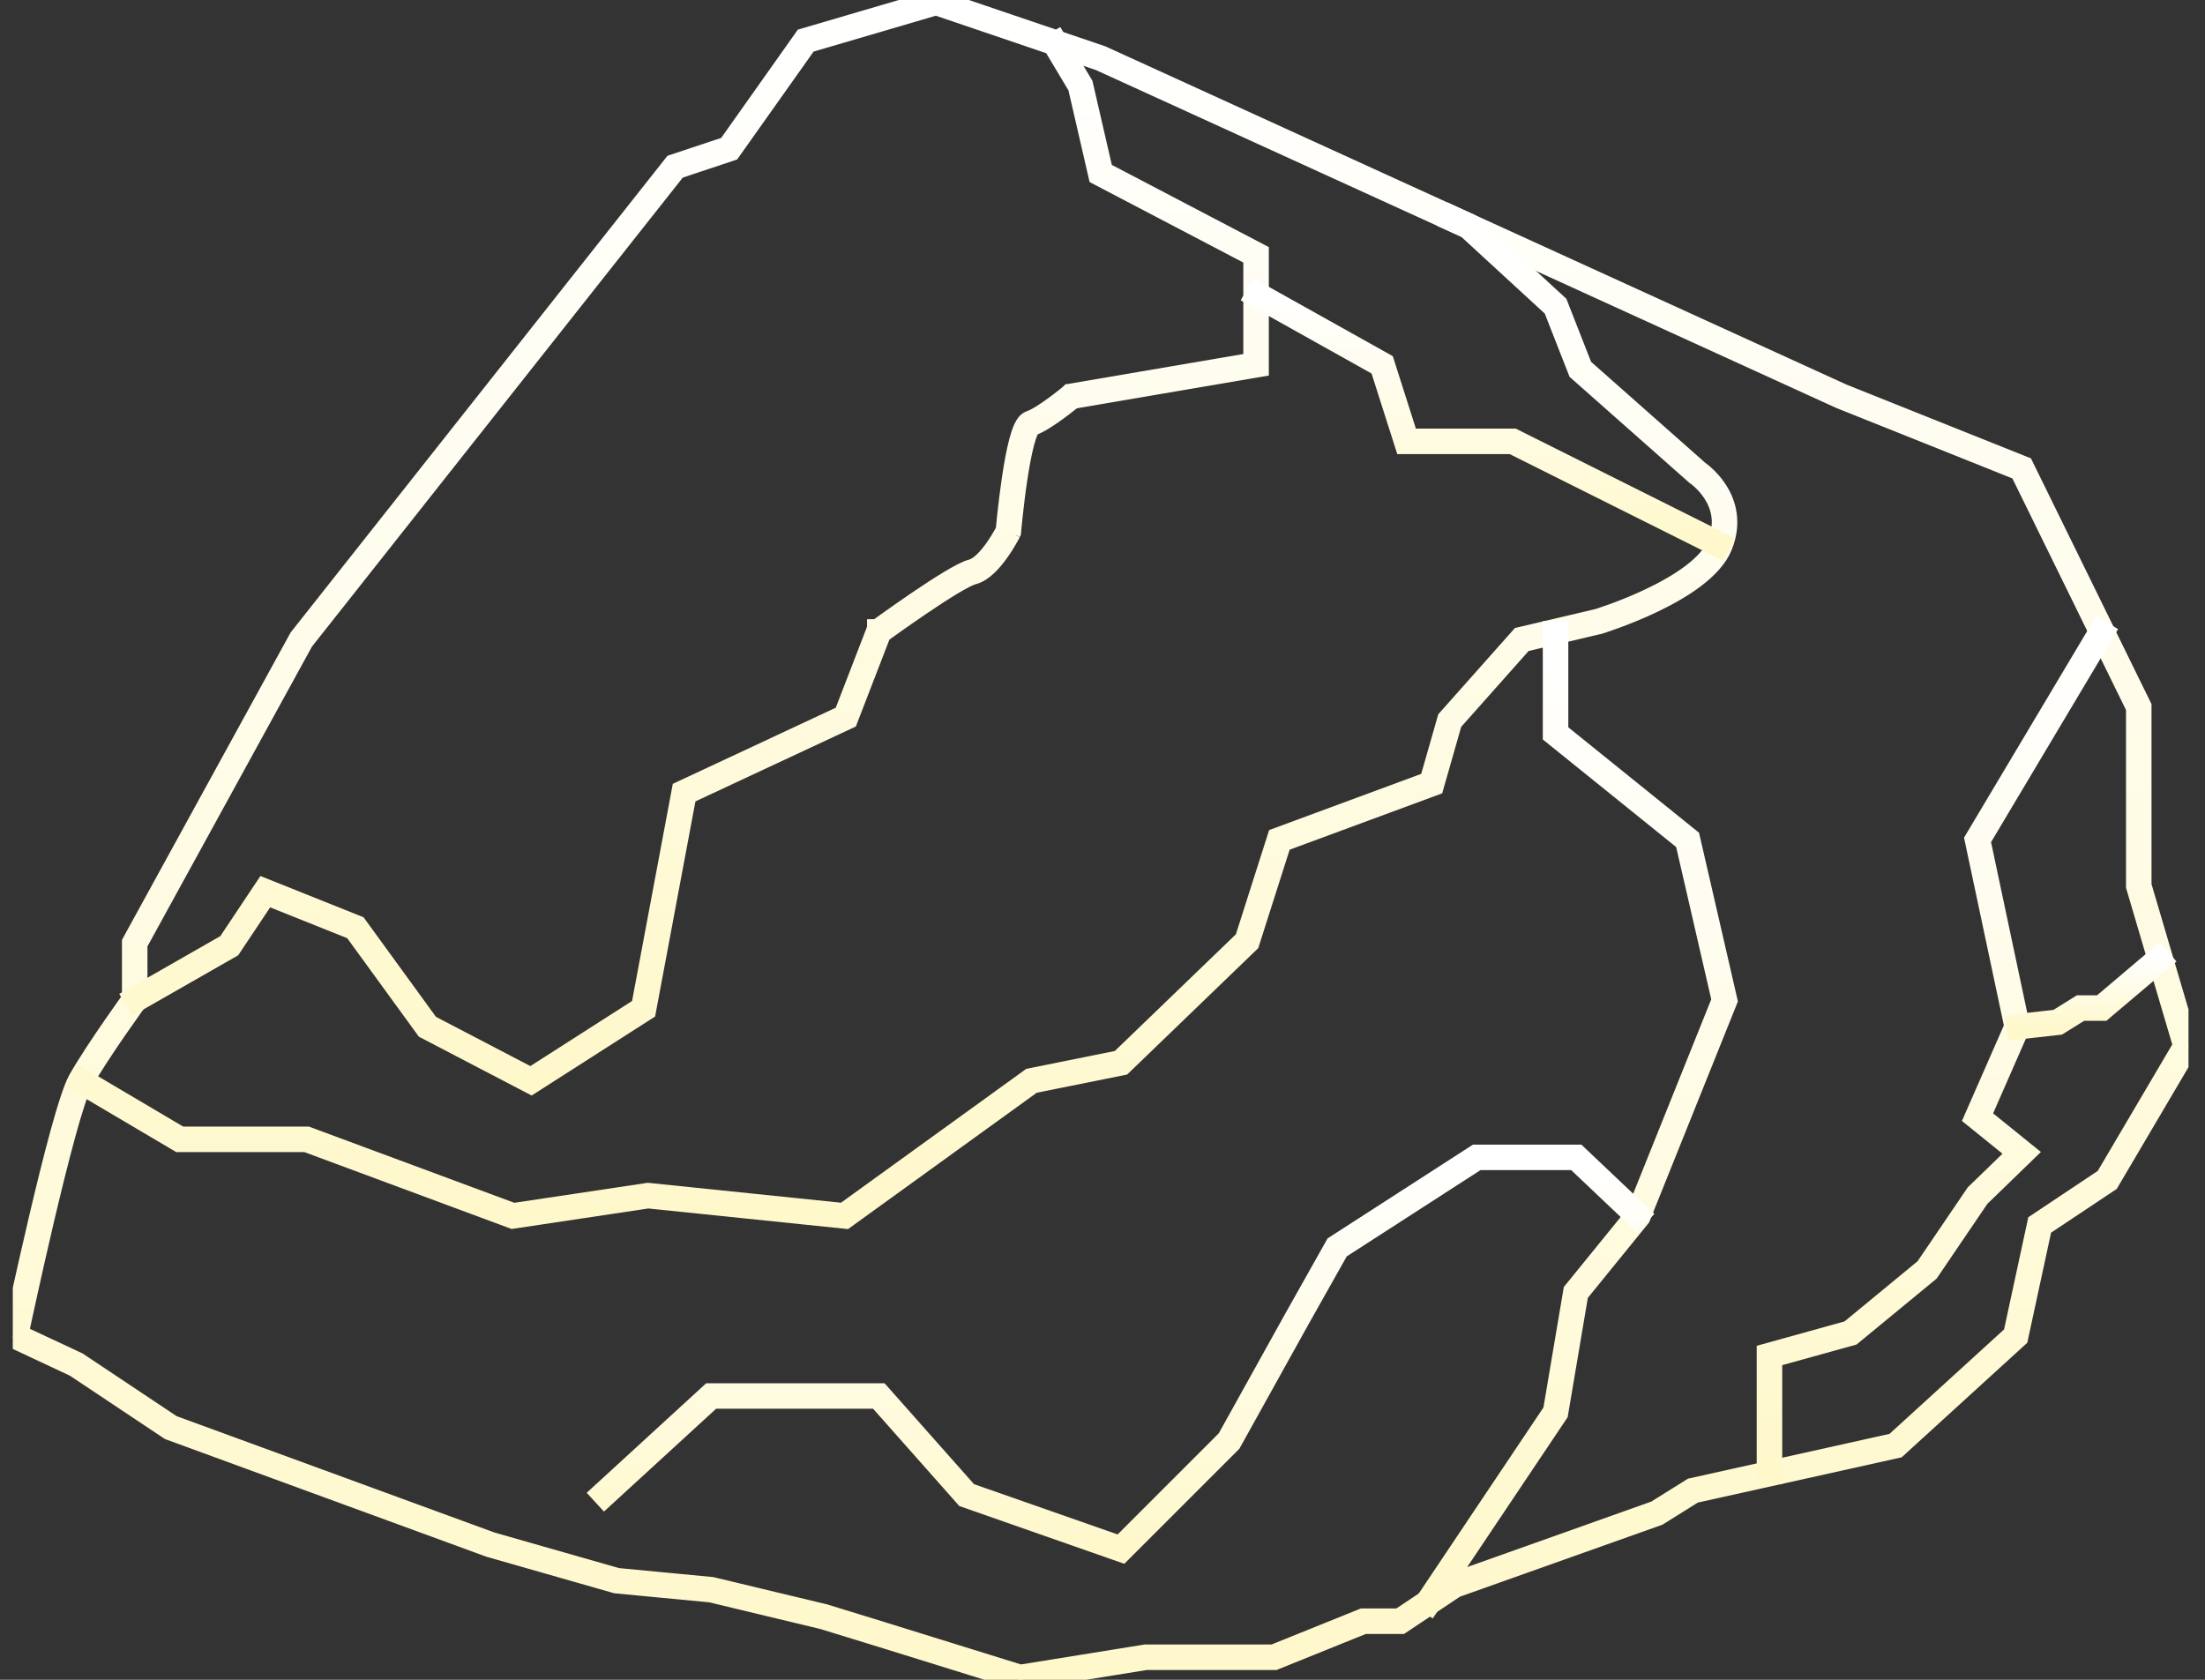
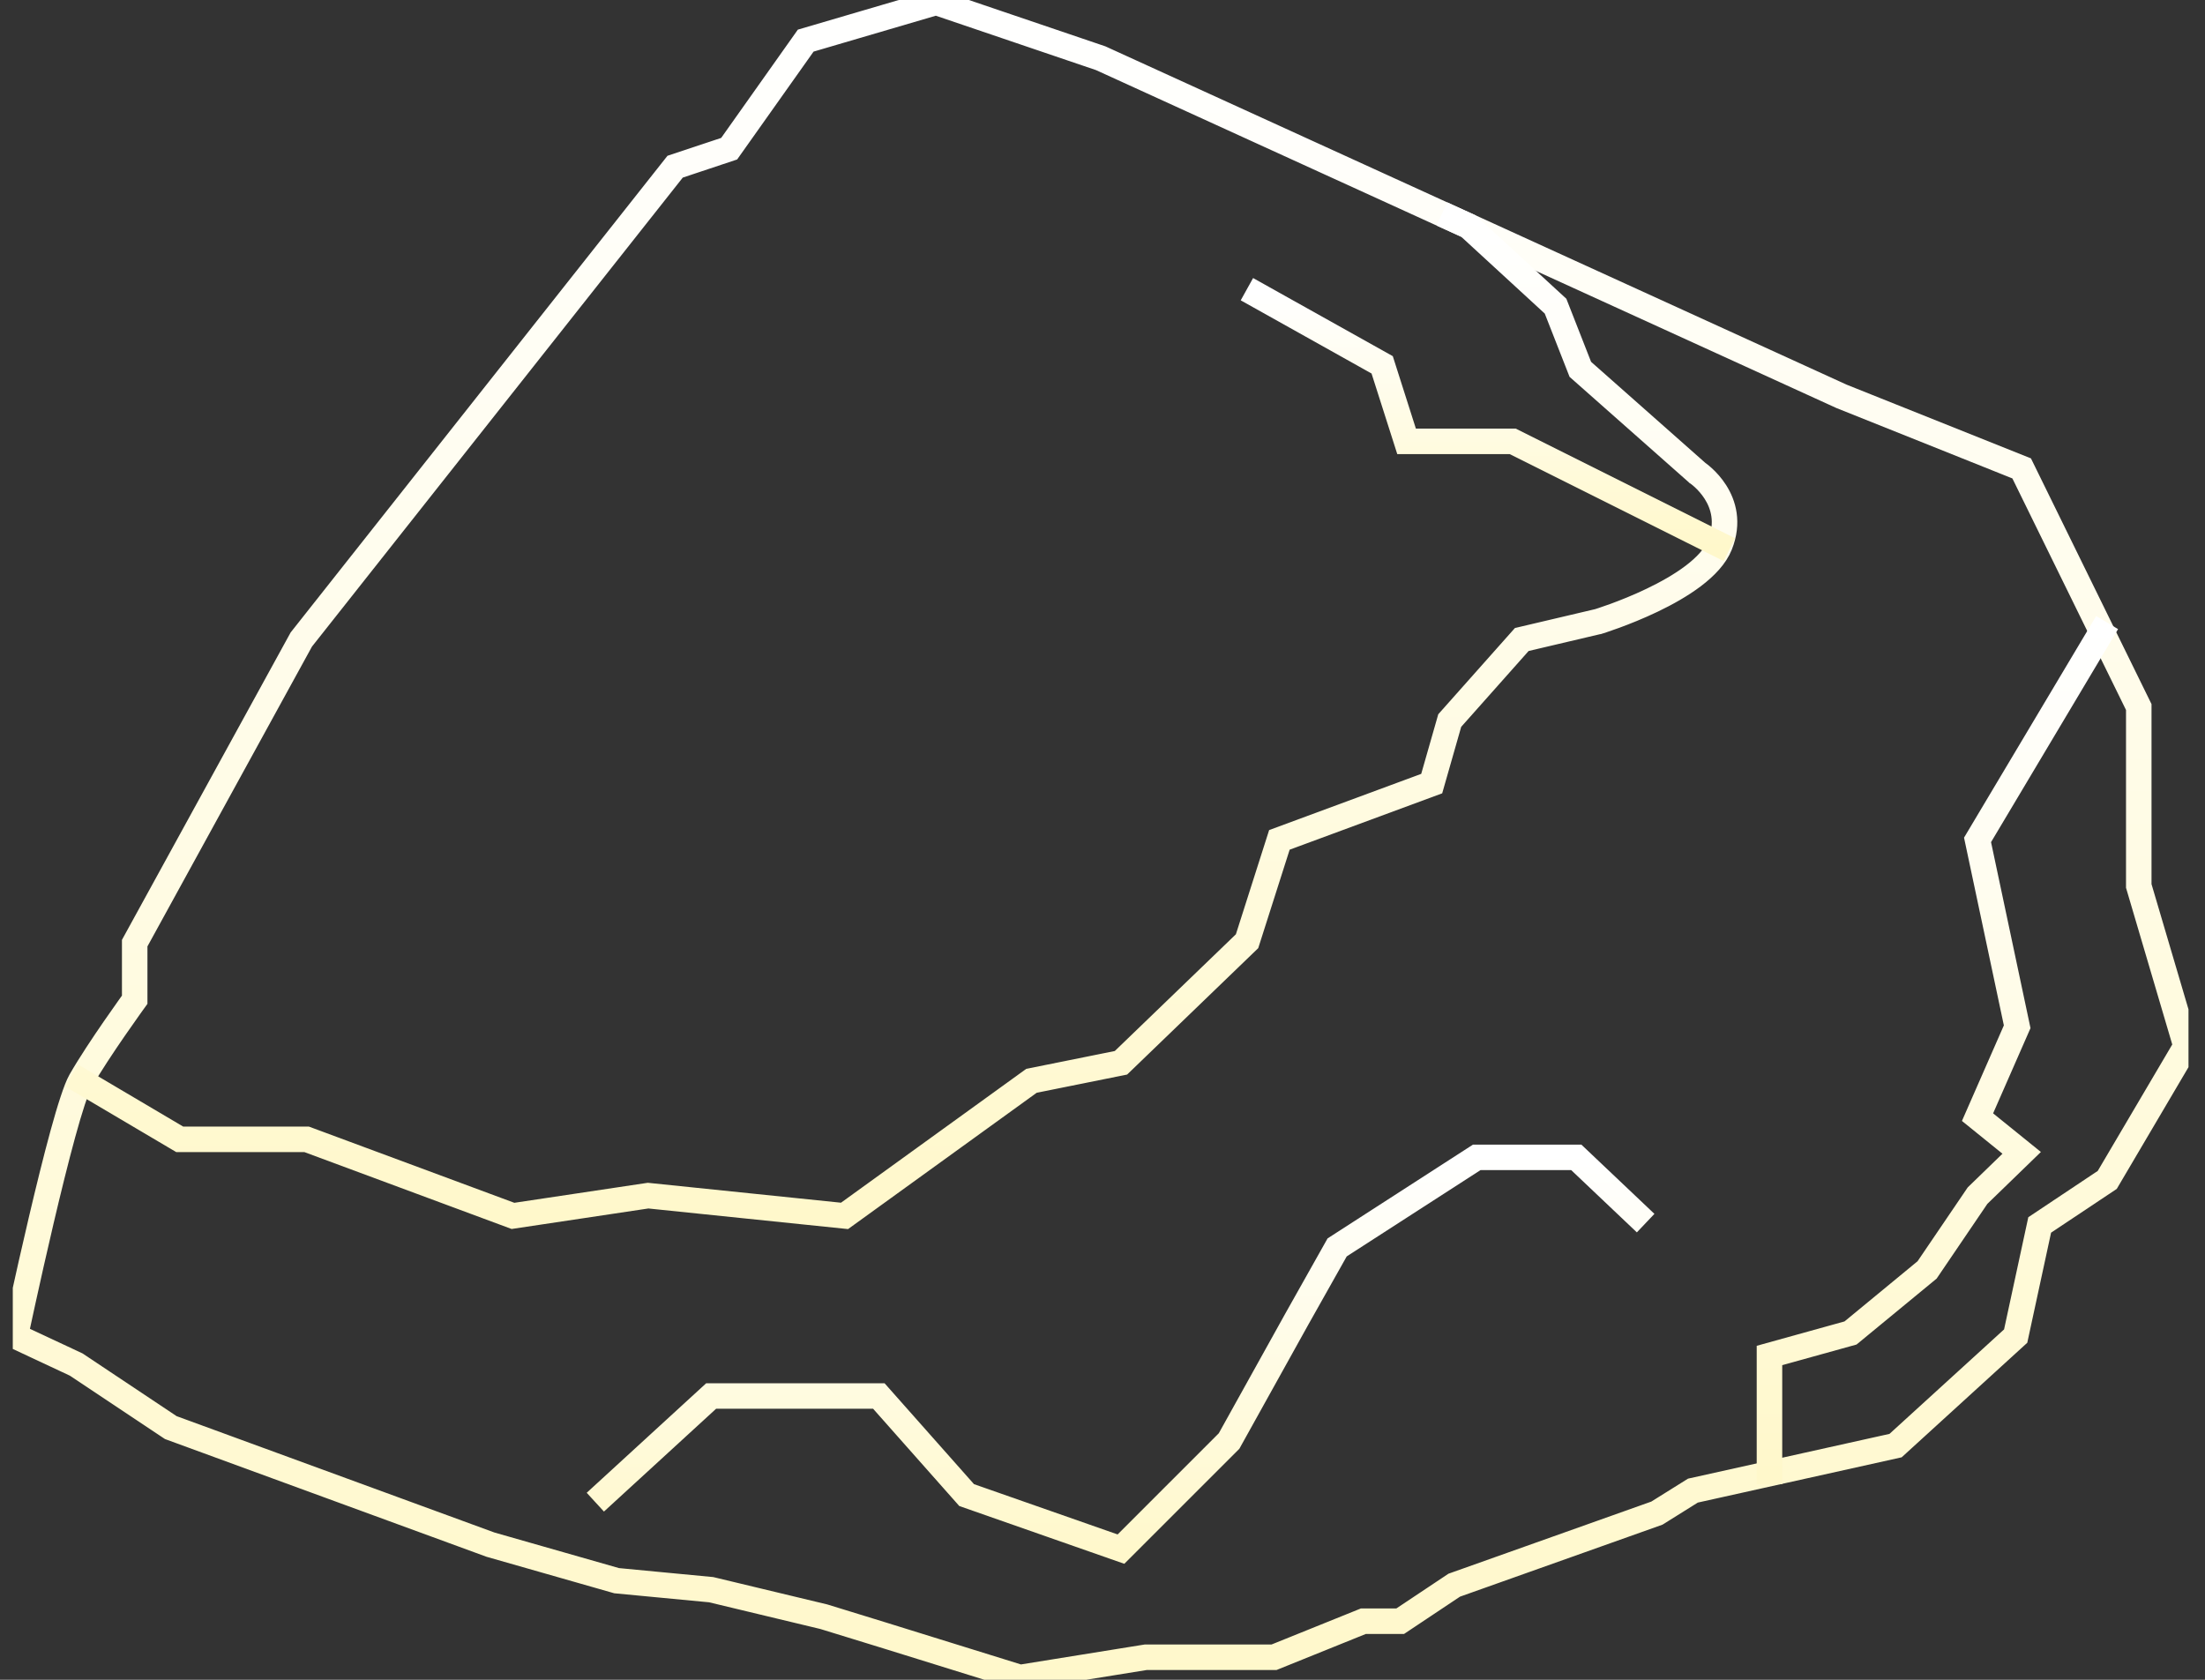
<svg xmlns="http://www.w3.org/2000/svg" width="105" height="80" viewBox="0 0 105 80" fill="none">
  <rect x="0" y="0" width="105" height="80" fill="#333333" stroke="none" />
  <g clip-path="url(#clip0_125_3775)">
-     <path fill-rule="evenodd" clip-rule="evenodd" d="M44.578 -0.001L52.454 2.673L87.734 18.778L96.348 22.223L101.953 33.649V42.178L104.214 49.838L100.425 56.269L97.224 58.403L96.082 63.687L90.317 68.945L80.656 71.091L78.946 72.16L69.297 75.591L66.708 77.317H64.942L60.692 79.033H54.576L48.566 80.001L41.984 77.956L41.983 77.956L39.199 77.099L33.848 75.815L29.343 75.386L23.325 73.666L8.083 68.085L3.575 65.08L0.67 63.72L0.614 63.663L0.626 63.606L0.731 63.629C0.626 63.606 0.626 63.606 0.626 63.606L0.626 63.606L0.651 63.486C0.668 63.408 0.693 63.292 0.724 63.145C0.788 62.851 0.879 62.429 0.991 61.917C1.216 60.895 1.524 59.516 1.86 58.089C2.195 56.663 2.557 55.189 2.889 53.977C3.055 53.372 3.214 52.83 3.359 52.393C3.502 51.958 3.634 51.618 3.747 51.42C4.179 50.665 4.824 49.697 5.361 48.919C5.629 48.53 5.871 48.188 6.045 47.943C6.132 47.82 6.203 47.722 6.251 47.655C6.275 47.622 6.294 47.596 6.307 47.578V44.89L14.259 30.397L32.084 7.847L34.655 6.991L38.301 1.842L44.578 -0.001ZM6.414 47.613C6.501 47.676 6.501 47.676 6.501 47.676L6.481 47.703C6.468 47.72 6.45 47.746 6.425 47.78C6.377 47.847 6.307 47.945 6.22 48.067C6.046 48.312 5.805 48.653 5.537 49.041C5.001 49.818 4.36 50.78 3.933 51.526C3.832 51.704 3.706 52.025 3.562 52.46C3.419 52.893 3.262 53.43 3.096 54.034C2.765 55.242 2.403 56.713 2.068 58.138C1.733 59.563 1.425 60.941 1.201 61.963C1.089 62.474 0.997 62.896 0.934 63.19C0.902 63.337 0.878 63.453 0.861 63.531L0.853 63.569L3.681 64.892L8.18 67.892L23.391 73.462L29.383 75.174L33.884 75.603L39.252 76.891L39.256 76.892L42.047 77.751L42.047 77.751L48.581 79.781L54.559 78.818H60.65L64.9 77.103H66.643L69.201 75.398L78.852 71.966L80.574 70.89L90.214 68.748L95.887 63.575L97.032 58.273L100.265 56.118L103.982 49.81L101.739 42.209V33.698L96.192 22.392L87.65 18.975L52.375 2.873L44.574 0.224L38.434 2.027L34.789 7.172L32.213 8.031L14.438 30.516L6.521 44.945V47.648L6.501 47.676L6.414 47.613Z" fill="url(#paint0_linear_125_3775)" />
    <path d="M0.626 63.606L0.614 63.663L0.67 63.72L3.575 65.08L8.083 68.085L23.325 73.666L29.343 75.386L33.848 75.815L39.199 77.099L41.983 77.956L41.984 77.956L48.566 80.001L54.576 79.033H60.692L64.942 77.317H66.708L69.297 75.591L78.946 72.16L80.656 71.091L90.317 68.945L96.082 63.687L97.224 58.403L100.425 56.269L104.214 49.838L101.953 42.178V33.649L96.348 22.223L87.734 18.778L52.454 2.673L44.578 -0.001L38.301 1.842L34.655 6.991L32.084 7.847L14.259 30.397L6.307 44.89V47.578C6.294 47.596 6.275 47.622 6.251 47.655C6.203 47.722 6.132 47.82 6.045 47.943C5.871 48.188 5.629 48.53 5.361 48.919C4.824 49.697 4.179 50.665 3.747 51.42C3.634 51.618 3.502 51.958 3.359 52.393C3.214 52.83 3.055 53.372 2.889 53.977C2.557 55.189 2.195 56.663 1.86 58.089C1.524 59.516 1.216 60.895 0.991 61.917C0.879 62.429 0.788 62.851 0.724 63.145C0.693 63.292 0.668 63.408 0.651 63.486L0.626 63.606L0.626 63.606ZM0.626 63.606L0.731 63.629C0.626 63.606 0.626 63.606 0.626 63.606ZM6.501 47.676C6.501 47.676 6.501 47.676 6.414 47.613L6.501 47.676ZM6.501 47.676L6.521 47.648V44.945L14.438 30.516L32.213 8.031L34.789 7.172L38.434 2.027L44.574 0.224L52.375 2.873L87.65 18.975L96.192 22.392L101.739 33.698V42.209L103.982 49.81L100.265 56.118L97.032 58.273L95.887 63.575L90.214 68.748L80.574 70.89L78.852 71.966L69.201 75.398L66.643 77.103H64.9L60.65 78.818H54.559L48.581 79.781L42.047 77.751L42.047 77.751L39.256 76.892L39.252 76.891L33.884 75.603L29.383 75.174L23.391 73.462L8.18 67.892L3.681 64.892L0.853 63.569L0.861 63.531C0.878 63.453 0.902 63.337 0.934 63.19C0.997 62.896 1.089 62.474 1.201 61.963C1.425 60.941 1.733 59.563 2.068 58.138C2.403 56.713 2.765 55.242 3.096 54.034C3.262 53.43 3.419 52.893 3.562 52.46C3.706 52.025 3.832 51.704 3.933 51.526C4.36 50.78 5.001 49.818 5.537 49.041C5.805 48.653 6.046 48.312 6.22 48.067C6.307 47.945 6.377 47.847 6.425 47.78C6.45 47.746 6.468 47.72 6.481 47.703L6.501 47.676Z" stroke="url(#paint1_linear_125_3775)" stroke-miterlimit="10" />
    <path fill-rule="evenodd" clip-rule="evenodd" d="M69.16 10.299L69.984 10.675L74.165 14.518L75.344 17.526L80.895 22.437L80.896 22.437C80.9 22.44 80.906 22.444 80.913 22.45C80.928 22.46 80.949 22.476 80.976 22.496C81.029 22.537 81.104 22.598 81.19 22.677C81.363 22.836 81.584 23.071 81.778 23.376C82.167 23.988 82.446 24.882 82.001 25.993C81.776 26.556 81.289 27.066 80.7 27.513C80.109 27.961 79.405 28.354 78.731 28.677C78.057 29 77.41 29.256 76.932 29.431C76.693 29.519 76.496 29.586 76.359 29.632C76.29 29.655 76.236 29.672 76.199 29.684C76.19 29.687 76.181 29.689 76.174 29.692L76.157 29.697L76.147 29.7L76.144 29.701L76.143 29.701L76.143 29.701C76.143 29.701 76.143 29.701 76.111 29.599L76.143 29.701L76.139 29.702L72.523 30.553L69.131 34.37L68.265 37.401L61.01 40.082L59.478 44.883L53.431 50.714L49.162 51.574L40.246 58.018L30.864 57.05L24.416 58.017L14.582 54.368H8.529L3.786 51.566L3.895 51.381L8.588 54.154H14.621L24.439 57.797L30.859 56.834L40.186 57.796L49.074 51.373L53.327 50.516L59.29 44.767L60.837 39.917L68.088 37.237L68.938 34.264L72.408 30.36L76.083 29.495L76.094 29.492L76.108 29.488C76.116 29.485 76.124 29.483 76.135 29.479C76.171 29.468 76.224 29.451 76.291 29.428C76.427 29.383 76.622 29.317 76.859 29.23C77.332 29.057 77.972 28.803 78.638 28.483C79.305 28.163 79.995 27.778 80.57 27.342C81.147 26.904 81.598 26.423 81.802 25.913C82.215 24.88 81.958 24.058 81.597 23.491C81.415 23.206 81.208 22.985 81.045 22.835C80.964 22.761 80.894 22.704 80.845 22.666C80.821 22.647 80.802 22.633 80.788 22.624C80.782 22.619 80.777 22.616 80.774 22.614L80.771 22.612L80.77 22.611L80.764 22.607L75.163 17.653L73.983 14.643L69.864 10.856L69.071 10.494L69.16 10.299Z" fill="url(#paint2_linear_125_3775)" />
    <path d="M76.143 29.701L76.143 29.701L76.144 29.701L76.147 29.7L76.157 29.697L76.174 29.692C76.181 29.689 76.19 29.687 76.199 29.684C76.236 29.672 76.29 29.655 76.359 29.632C76.496 29.586 76.693 29.519 76.932 29.431C77.41 29.256 78.057 29 78.731 28.677C79.405 28.354 80.109 27.961 80.7 27.513C81.289 27.066 81.776 26.556 82.001 25.993C82.446 24.882 82.167 23.988 81.778 23.376C81.584 23.071 81.363 22.836 81.19 22.677C81.104 22.598 81.029 22.537 80.976 22.496C80.949 22.476 80.928 22.46 80.913 22.45C80.906 22.444 80.9 22.44 80.896 22.437L80.895 22.437L75.344 17.526L74.165 14.518L69.984 10.675L69.16 10.299L69.071 10.494L69.864 10.856L73.983 14.643L75.163 17.653L80.764 22.607L80.77 22.611L80.771 22.612L80.774 22.614C80.777 22.616 80.782 22.619 80.788 22.624C80.802 22.633 80.821 22.647 80.845 22.666C80.894 22.704 80.964 22.761 81.045 22.835C81.208 22.985 81.415 23.206 81.597 23.491C81.958 24.058 82.215 24.88 81.802 25.913C81.598 26.423 81.147 26.904 80.57 27.342C79.995 27.778 79.305 28.163 78.638 28.483C77.972 28.803 77.332 29.057 76.859 29.23C76.622 29.317 76.427 29.383 76.291 29.428C76.224 29.451 76.171 29.468 76.135 29.479C76.124 29.483 76.116 29.485 76.108 29.488L76.094 29.492L76.083 29.495L72.408 30.36L68.938 34.264L68.088 37.237L60.837 39.917L59.29 44.767L53.327 50.516L49.074 51.373L40.186 57.796L30.859 56.834L24.439 57.797L14.621 54.154H8.588L3.895 51.381L3.786 51.566L8.529 54.368H14.582L24.416 58.017L30.864 57.05L40.246 58.018L49.162 51.574L53.431 50.714L59.478 44.883L61.01 40.082L68.265 37.401L69.131 34.37L72.523 30.553L76.139 29.702L76.143 29.701ZM76.143 29.701C76.143 29.701 76.143 29.701 76.111 29.599L76.143 29.701Z" stroke="url(#paint3_linear_125_3775)" stroke-miterlimit="10" />
-     <path fill-rule="evenodd" clip-rule="evenodd" d="M74.181 34.877V30.079H73.967V34.979L80.266 40.06L82.01 47.634L77.907 57.852L74.938 61.507L73.972 67.221L67.909 76.267L68.088 76.386L74.176 67.302L75.14 61.598L78.094 57.962L82.235 47.652L80.458 39.94L74.181 34.877Z" fill="url(#paint4_linear_125_3775)" stroke="url(#paint5_linear_125_3775)" stroke-miterlimit="10" />
    <path fill-rule="evenodd" clip-rule="evenodd" d="M99.991 30.024L100.175 30.134L94.282 40.019L96.168 48.911L94.299 53.172L96.432 54.897L94.251 57.011L91.847 60.553L88.171 63.58L84.368 64.636V70.18H84.153V64.474L88.07 63.386L91.686 60.407L94.086 56.873L96.109 54.912L94.037 53.236L95.944 48.888L94.055 39.981L99.991 30.024Z" fill="url(#paint6_linear_125_3775)" stroke="url(#paint7_linear_125_3775)" stroke-miterlimit="10" />
-     <path fill-rule="evenodd" clip-rule="evenodd" d="M100.044 47.901L102.797 45.569L102.936 45.733L100.122 48.115H99.104L98.022 48.789L96.067 49.007L96.044 48.793L97.95 48.582L99.042 47.901H100.044Z" fill="url(#paint8_linear_125_3775)" stroke="url(#paint9_linear_125_3775)" stroke-miterlimit="10" />
    <path fill-rule="evenodd" clip-rule="evenodd" d="M70.29 55.012H75.103L78.075 57.829L77.927 57.985L75.018 55.226H70.353L63.754 59.484L61.837 62.891L58.613 68.695L53.407 73.9L45.968 71.295L41.802 66.592H33.906L28.79 71.282L28.645 71.124L33.822 66.378H41.898L46.092 71.111L53.351 73.653L58.44 68.564L61.65 62.787L63.593 59.332L70.29 55.012Z" fill="url(#paint10_linear_125_3775)" stroke="url(#paint11_linear_125_3775)" stroke-miterlimit="10" />
-     <path fill-rule="evenodd" clip-rule="evenodd" d="M50.317 1.974L51.55 4.036L52.508 8.189L59.92 12.071V17.463L51.066 18.975C51.057 18.982 51.046 18.992 51.032 19.004C50.995 19.034 50.942 19.077 50.876 19.129C50.745 19.233 50.562 19.375 50.36 19.523C50.158 19.672 49.934 19.828 49.72 19.96C49.507 20.092 49.297 20.205 49.124 20.262C49.111 20.267 49.088 20.281 49.056 20.321C49.024 20.36 48.991 20.416 48.956 20.489C48.887 20.636 48.82 20.839 48.755 21.083C48.626 21.57 48.513 22.202 48.419 22.83C48.325 23.459 48.252 24.08 48.202 24.545C48.176 24.777 48.157 24.971 48.144 25.105C48.138 25.173 48.133 25.226 48.13 25.262L48.126 25.303L48.125 25.316L48.125 25.317L48.123 25.337L48.114 25.356L48.018 25.308C48.114 25.356 48.114 25.356 48.114 25.356L48.113 25.357L48.111 25.361L48.103 25.376C48.097 25.389 48.087 25.408 48.074 25.432C48.048 25.48 48.011 25.549 47.964 25.632C47.869 25.799 47.733 26.023 47.569 26.254C47.406 26.485 47.214 26.726 47.006 26.923C46.8 27.12 46.569 27.282 46.328 27.342C46.234 27.365 46.093 27.425 45.913 27.517C45.736 27.608 45.528 27.726 45.3 27.864C44.845 28.139 44.317 28.485 43.815 28.827C43.313 29.168 42.837 29.502 42.487 29.751C42.312 29.875 42.169 29.979 42.069 30.051C42.019 30.087 41.98 30.115 41.954 30.134L41.939 30.145L40.361 34.231L32.672 37.822L30.744 48.107L25.291 51.597L20.281 48.983L16.854 44.27L12.674 42.598L10.992 45.12L6.467 47.706L6.361 47.52L10.842 44.959L12.592 42.334L16.991 44.094L20.425 48.816L25.28 51.349L30.55 47.977L32.482 37.674L40.192 34.073L41.761 30.009L41.787 29.991L41.793 29.998C41.787 29.991 41.787 29.991 41.787 29.991L41.787 29.99L41.788 29.99L41.797 29.983L41.828 29.961C41.854 29.942 41.894 29.913 41.944 29.877C42.044 29.805 42.188 29.701 42.363 29.576C42.714 29.327 43.191 28.991 43.694 28.649C44.198 28.307 44.729 27.958 45.189 27.68C45.419 27.541 45.632 27.42 45.816 27.326C45.997 27.233 46.157 27.164 46.276 27.134C46.465 27.087 46.663 26.954 46.858 26.768C47.053 26.584 47.236 26.355 47.394 26.13C47.553 25.906 47.685 25.688 47.777 25.526C47.824 25.445 47.86 25.378 47.885 25.331C47.897 25.308 47.906 25.29 47.913 25.278L47.913 25.277L47.916 25.242C47.919 25.206 47.924 25.153 47.931 25.085C47.944 24.949 47.963 24.756 47.988 24.522C48.039 24.055 48.113 23.431 48.207 22.799C48.301 22.168 48.415 21.526 48.548 21.028C48.614 20.779 48.685 20.562 48.762 20.398C48.801 20.316 48.843 20.244 48.889 20.187C48.933 20.131 48.989 20.082 49.056 20.059C49.205 20.009 49.397 19.908 49.607 19.778C49.815 19.649 50.033 19.497 50.233 19.351C50.433 19.204 50.612 19.064 50.742 18.961C50.807 18.909 50.86 18.867 50.896 18.837C50.914 18.823 50.928 18.811 50.937 18.803L50.948 18.795L50.951 18.792L50.952 18.792L50.974 18.773L59.706 17.282V12.201L52.321 8.333L51.349 4.117L50.133 2.084L50.317 1.974Z" fill="url(#paint12_linear_125_3775)" />
-     <path d="M48.114 25.356L48.123 25.337L48.125 25.317L48.125 25.316L48.126 25.303L48.13 25.262C48.133 25.226 48.138 25.173 48.144 25.105C48.157 24.971 48.176 24.777 48.202 24.545C48.252 24.08 48.325 23.459 48.419 22.83C48.513 22.202 48.626 21.57 48.755 21.083C48.82 20.839 48.887 20.636 48.956 20.489C48.991 20.416 49.024 20.36 49.056 20.321C49.088 20.281 49.111 20.267 49.124 20.262C49.297 20.205 49.507 20.092 49.72 19.96C49.934 19.828 50.158 19.672 50.36 19.523C50.562 19.375 50.745 19.233 50.876 19.129C50.942 19.077 50.995 19.034 51.032 19.004C51.046 18.992 51.057 18.982 51.066 18.975L59.92 17.463V12.071L52.508 8.189L51.55 4.036L50.317 1.974L50.133 2.084L51.349 4.117L52.321 8.333L59.706 12.201V17.282L50.974 18.773L50.952 18.792L50.951 18.792L50.948 18.795L50.937 18.803C50.928 18.811 50.914 18.823 50.896 18.837C50.86 18.867 50.807 18.909 50.742 18.961C50.612 19.064 50.433 19.204 50.233 19.351C50.033 19.497 49.815 19.649 49.607 19.778C49.397 19.908 49.205 20.009 49.056 20.059C48.989 20.082 48.933 20.131 48.889 20.187C48.843 20.244 48.801 20.316 48.762 20.398C48.685 20.562 48.614 20.779 48.548 21.028C48.415 21.526 48.301 22.168 48.207 22.799C48.113 23.431 48.039 24.055 47.988 24.522C47.963 24.756 47.944 24.949 47.931 25.085C47.924 25.153 47.919 25.206 47.916 25.242L47.913 25.277L47.913 25.278C47.906 25.29 47.897 25.308 47.885 25.331C47.86 25.378 47.824 25.445 47.777 25.526C47.685 25.688 47.553 25.906 47.394 26.13C47.236 26.355 47.053 26.584 46.858 26.768C46.663 26.954 46.465 27.087 46.276 27.134C46.157 27.164 45.997 27.233 45.816 27.326C45.632 27.42 45.419 27.541 45.189 27.68C44.729 27.958 44.198 28.307 43.694 28.649C43.191 28.991 42.714 29.327 42.363 29.576C42.188 29.701 42.044 29.805 41.944 29.877C41.894 29.913 41.854 29.942 41.828 29.961L41.797 29.983L41.788 29.99L41.787 29.99L41.787 29.991M48.114 25.356L48.018 25.308C48.114 25.356 48.114 25.356 48.114 25.356ZM48.114 25.356L48.113 25.357L48.111 25.361L48.103 25.376C48.097 25.389 48.087 25.408 48.074 25.432C48.048 25.48 48.011 25.549 47.964 25.632C47.869 25.799 47.733 26.023 47.569 26.254C47.406 26.485 47.214 26.726 47.006 26.923C46.8 27.12 46.569 27.282 46.328 27.342C46.234 27.365 46.093 27.425 45.913 27.517C45.736 27.608 45.528 27.726 45.3 27.864C44.845 28.139 44.317 28.485 43.815 28.827C43.313 29.168 42.837 29.502 42.487 29.751C42.312 29.875 42.169 29.979 42.069 30.051C42.019 30.087 41.98 30.115 41.954 30.134L41.939 30.145L40.361 34.231L32.672 37.822L30.744 48.107L25.291 51.597L20.281 48.983L16.854 44.27L12.674 42.598L10.992 45.12L6.467 47.706L6.361 47.52L10.842 44.959L12.592 42.334L16.991 44.094L20.425 48.816L25.28 51.349L30.55 47.977L32.482 37.674L40.192 34.073L41.761 30.009L41.787 29.991M41.787 29.991L41.793 29.998C41.787 29.991 41.787 29.991 41.787 29.991Z" stroke="url(#paint13_linear_125_3775)" stroke-miterlimit="10" />
    <path fill-rule="evenodd" clip-rule="evenodd" d="M59.865 13.923L65.907 17.302L67.058 20.913H72.062L81.95 25.857L81.854 26.049L72.011 21.128H66.902L65.728 17.448L59.761 14.11L59.865 13.923Z" fill="url(#paint14_linear_125_3775)" stroke="url(#paint15_linear_125_3775)" stroke-miterlimit="10" />
  </g>
  <defs>
    <linearGradient id="paint0_linear_125_3775" x1="52.414" y1="-0.001" x2="52.414" y2="80.001" gradientUnits="userSpaceOnUse">
      <stop stop-color="white" />
      <stop offset="1" stop-color="#FFF8CB" />
    </linearGradient>
    <linearGradient id="paint1_linear_125_3775" x1="52.414" y1="-0.001" x2="52.414" y2="80.001" gradientUnits="userSpaceOnUse">
      <stop stop-color="white" />
      <stop offset="1" stop-color="#FFF8CB" />
    </linearGradient>
    <linearGradient id="paint2_linear_125_3775" x1="43.007" y1="10.299" x2="43.007" y2="58.018" gradientUnits="userSpaceOnUse">
      <stop stop-color="white" />
      <stop offset="1" stop-color="#FFF8CB" />
    </linearGradient>
    <linearGradient id="paint3_linear_125_3775" x1="43.007" y1="10.299" x2="43.007" y2="58.018" gradientUnits="userSpaceOnUse">
      <stop stop-color="white" />
      <stop offset="1" stop-color="#FFF8CB" />
    </linearGradient>
    <linearGradient id="paint4_linear_125_3775" x1="75.072" y1="30.079" x2="75.072" y2="76.386" gradientUnits="userSpaceOnUse">
      <stop stop-color="white" />
      <stop offset="1" stop-color="#FFF8CB" />
    </linearGradient>
    <linearGradient id="paint5_linear_125_3775" x1="75.072" y1="30.079" x2="75.072" y2="76.386" gradientUnits="userSpaceOnUse">
      <stop stop-color="white" />
      <stop offset="1" stop-color="#FFF8CB" />
    </linearGradient>
    <linearGradient id="paint6_linear_125_3775" x1="92.164" y1="30.024" x2="92.164" y2="70.18" gradientUnits="userSpaceOnUse">
      <stop stop-color="white" />
      <stop offset="1" stop-color="#FFF8CB" />
    </linearGradient>
    <linearGradient id="paint7_linear_125_3775" x1="92.164" y1="30.024" x2="92.164" y2="70.18" gradientUnits="userSpaceOnUse">
      <stop stop-color="white" />
      <stop offset="1" stop-color="#FFF8CB" />
    </linearGradient>
    <linearGradient id="paint8_linear_125_3775" x1="99.49" y1="45.569" x2="99.49" y2="49.007" gradientUnits="userSpaceOnUse">
      <stop stop-color="white" />
      <stop offset="1" stop-color="#FFF8CB" />
    </linearGradient>
    <linearGradient id="paint9_linear_125_3775" x1="99.49" y1="45.569" x2="99.49" y2="49.007" gradientUnits="userSpaceOnUse">
      <stop stop-color="white" />
      <stop offset="1" stop-color="#FFF8CB" />
    </linearGradient>
    <linearGradient id="paint10_linear_125_3775" x1="53.36" y1="55.012" x2="53.36" y2="73.9" gradientUnits="userSpaceOnUse">
      <stop stop-color="white" />
      <stop offset="1" stop-color="#FFF8CB" />
    </linearGradient>
    <linearGradient id="paint11_linear_125_3775" x1="53.36" y1="55.012" x2="53.36" y2="73.9" gradientUnits="userSpaceOnUse">
      <stop stop-color="white" />
      <stop offset="1" stop-color="#FFF8CB" />
    </linearGradient>
    <linearGradient id="paint12_linear_125_3775" x1="33.14" y1="1.974" x2="33.14" y2="51.597" gradientUnits="userSpaceOnUse">
      <stop stop-color="white" />
      <stop offset="1" stop-color="#FFF8CB" />
    </linearGradient>
    <linearGradient id="paint13_linear_125_3775" x1="33.14" y1="1.974" x2="33.14" y2="51.597" gradientUnits="userSpaceOnUse">
      <stop stop-color="white" />
      <stop offset="1" stop-color="#FFF8CB" />
    </linearGradient>
    <linearGradient id="paint14_linear_125_3775" x1="70.855" y1="13.923" x2="70.855" y2="26.049" gradientUnits="userSpaceOnUse">
      <stop stop-color="white" />
      <stop offset="1" stop-color="#FFF8CB" />
    </linearGradient>
    <linearGradient id="paint15_linear_125_3775" x1="70.855" y1="13.923" x2="70.855" y2="26.049" gradientUnits="userSpaceOnUse">
      <stop stop-color="white" />
      <stop offset="1" stop-color="#FFF8CB" />
    </linearGradient>
    <clipPath id="clip0_125_3775">
      <rect width="103.605" height="80" fill="white" transform="translate(0.609)" />
    </clipPath>
  </defs>
</svg>